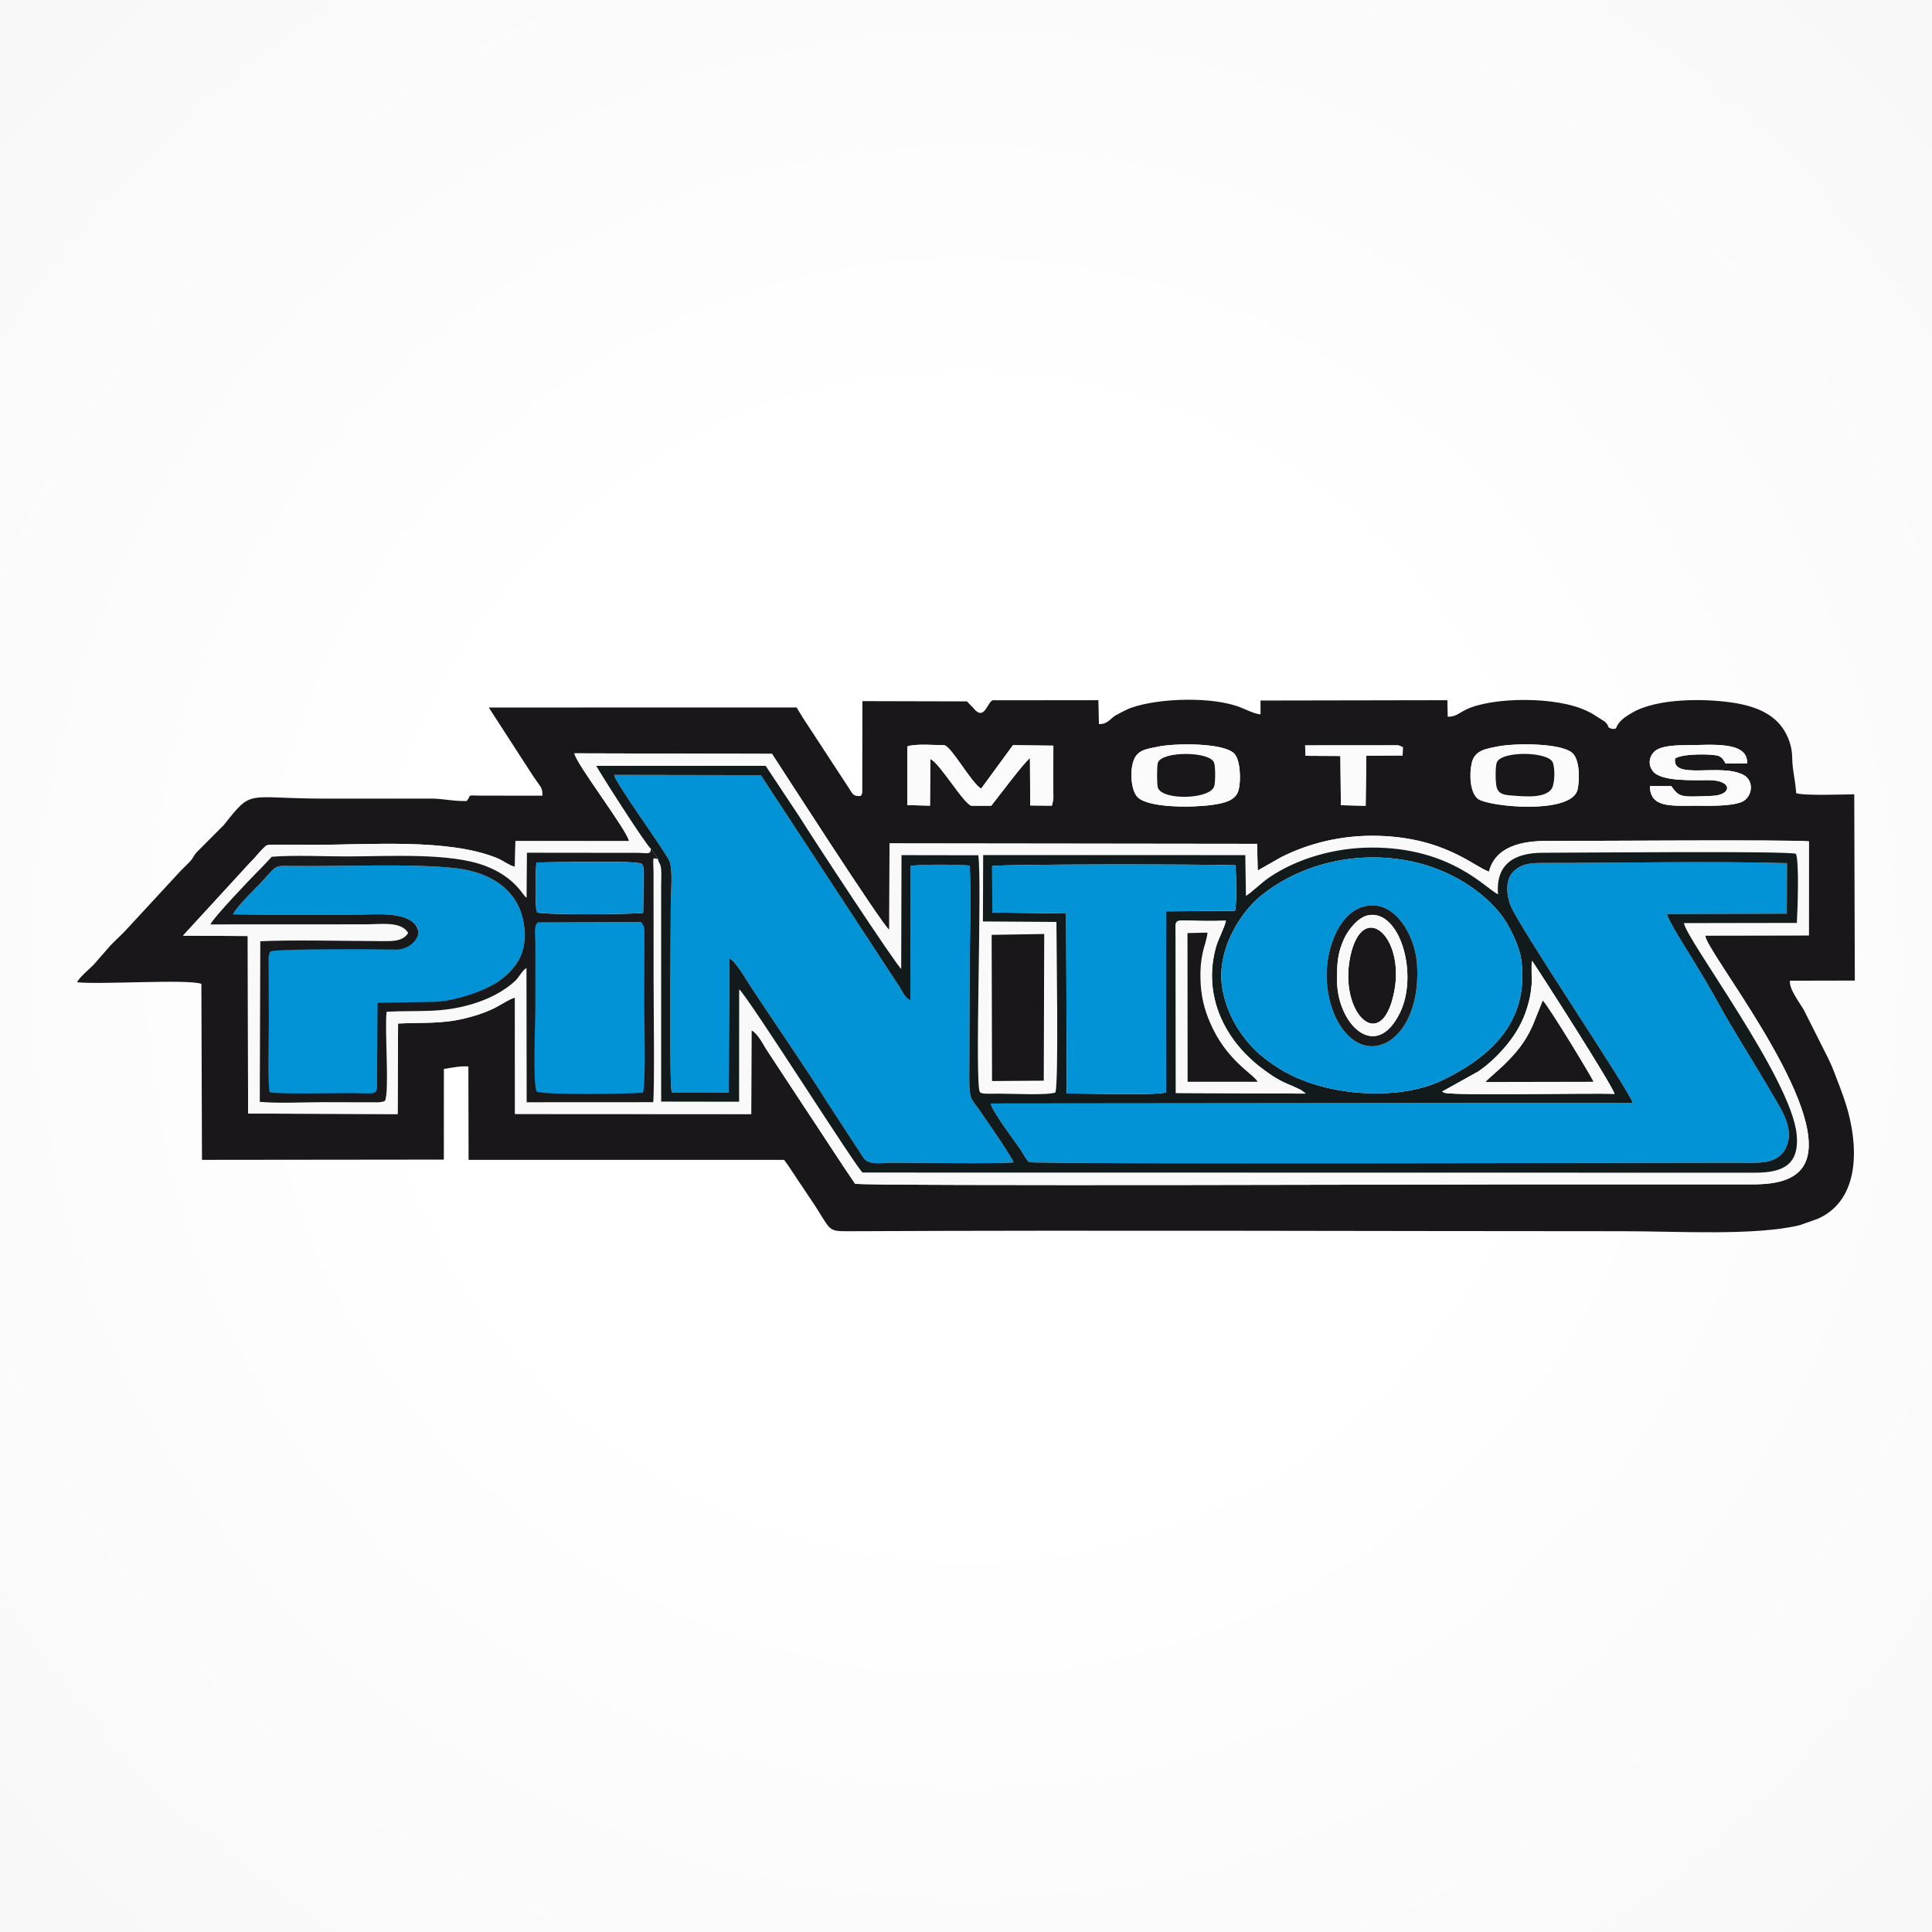
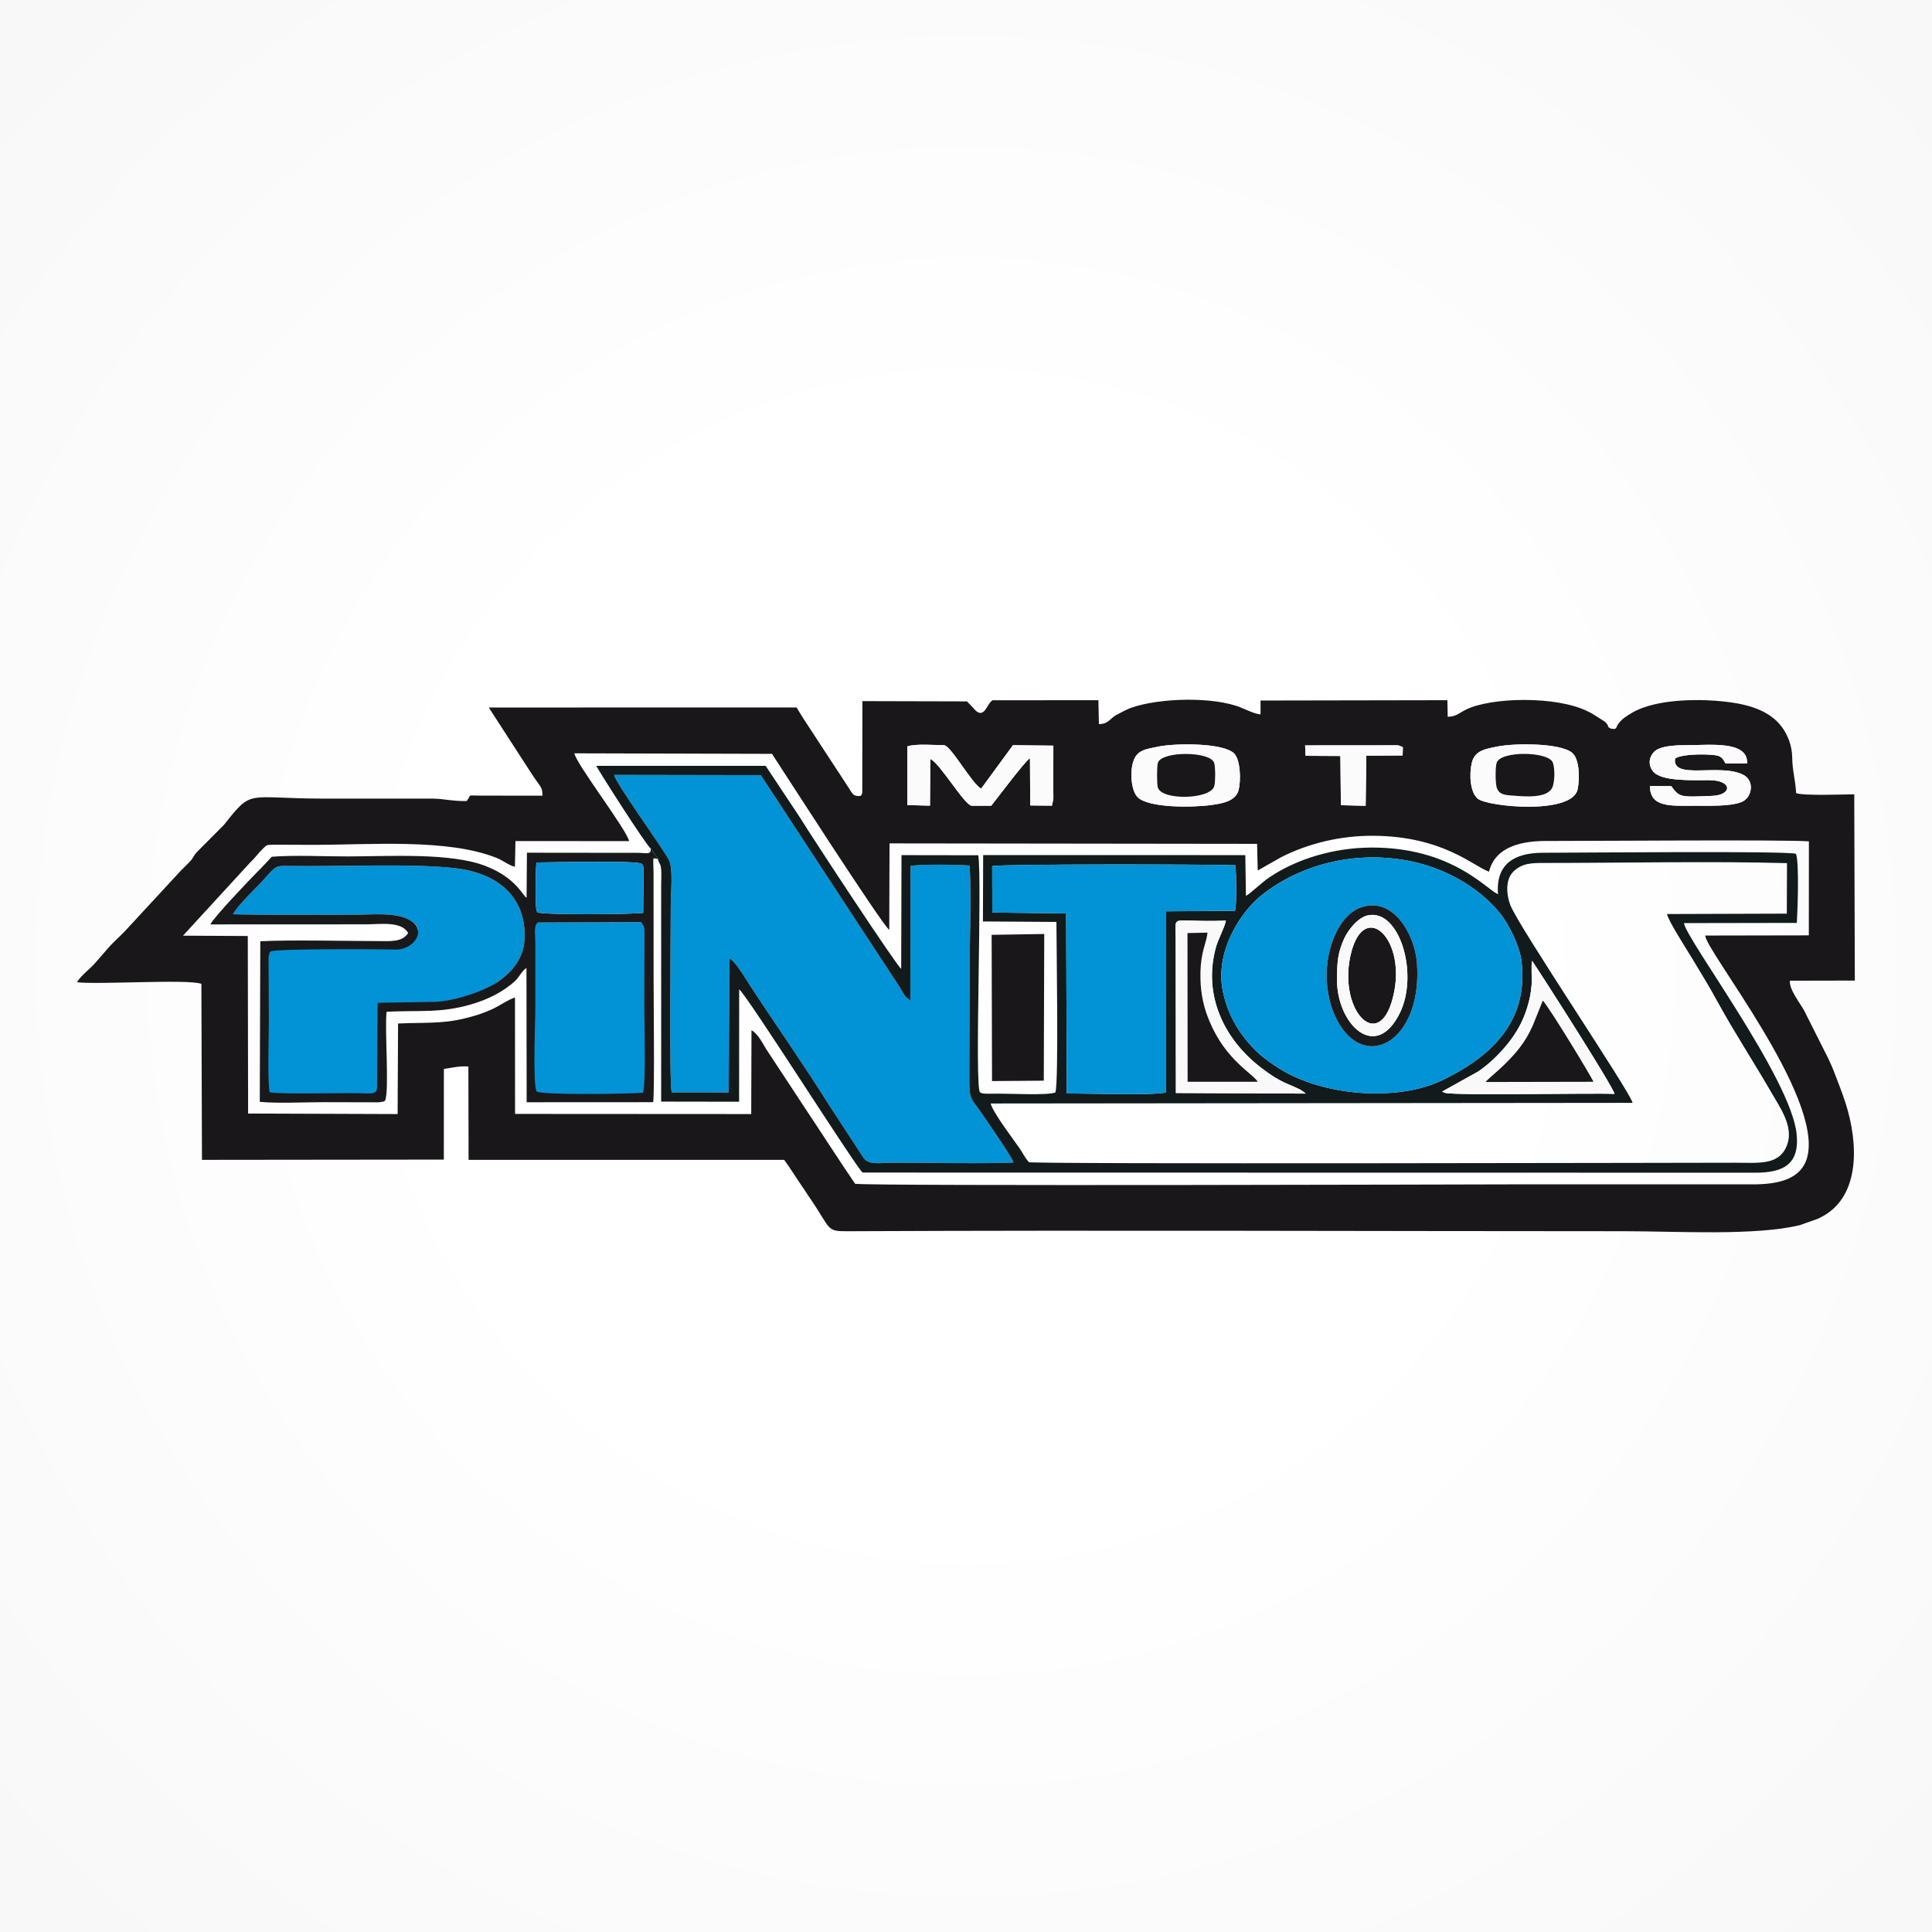
<svg xmlns="http://www.w3.org/2000/svg" xml:space="preserve" width="1106px" height="1106px" version="1.1" style="shape-rendering:geometricPrecision; text-rendering:geometricPrecision; image-rendering:optimizeQuality; fill-rule:evenodd; clip-rule:evenodd" viewBox="0 0 110600 110600">
  <rect x="0" y="0" width="110600" height="110600" fill="#333333" stroke="none" />
  <defs>
    <style type="text/css">
   
    .fil1 {fill:#0292D6}
    .fil6 {fill:#0591D5}
    .fil4 {fill:#131A1B}
    .fil2 {fill:#19171A}
    .fil5 {fill:#19191B}
    .fil8 {fill:#1A1A1D}
    .fil3 {fill:#F9F9F9}
    .fil7 {fill:#FBFBFB}
    .fil0 {fill:url(#id0)}
   
  </style>
    <radialGradient id="id0" gradientUnits="userSpaceOnUse" gradientTransform="matrix(2.805 -0 -0 2.805 -99793 -99794)" cx="55299.9" cy="55300" r="55300" fx="55299.9" fy="55300">
      <stop offset="0" style="stop-opacity:1; stop-color:white" />
      <stop offset="0.2" style="stop-opacity:1; stop-color:white" />
      <stop offset="0.569" style="stop-opacity:1; stop-color:#F6F6F6" />
      <stop offset="1" style="stop-opacity:1; stop-color:#E5E5E5" />
    </radialGradient>
  </defs>
  <g id="Capa_x0020_1">
    <rect class="fil0" width="110600" height="110600" />
    <g id="_2262856361904">
      <path class="fil1" d="M37047 52788l-6507 22 -14 9980 6566 19c97,-1604 33,-3582 33,-5156 0,-1183 135,-3877 -78,-4865l0 0z" />
      <path class="fil2" d="M85712 42737c1018,-201 3589,-209 4279,351 418,339 463,1429 321,2100 -310,1466 -5134,1004 -5716,534 -444,-362 -496,-1407 -339,-2060 168,-694 764,-787 1455,-925l0 0zm-19385 0c928,-190 3685,-231 4323,396 359,358 403,1544 250,2111 -160,597 -869,743 -1499,832 -1097,157 -3638,191 -4276,-440 -350,-347 -455,-1369 -257,-2015 209,-697 735,-735 1459,-884l0 0zm-14387 -7c463,-168 1567,-71 2116,-71 421,89 1567,2186 2111,2488l1821 -2488 2313 26 -4 2597c0,126 12,321 4,436l-56 302c-3,-11 -15,49 -26,101l-1242 -11 -15 -2705c-276,153 -1925,2362 -2216,2720l-1131 0c-432,-75 -1828,-2466 -2357,-2675l-19 2671 -1298 -33 0 -3358 -1 0zm-15926 5421c-131,-649 -3060,-4462 -3131,-5026l11312 30c172,258 6406,9958 6712,10073l15 -4947 21042 26 37 1526 1339 -761c1608,-813 3433,-1238 5291,-1227 3995,30 5715,1750 6611,2056 358,-1467 1936,-1758 3249,-1758 2179,4 13995,-85 15062,23l-4 5380 -5928 11c-34,791 6760,9215 5838,12685 -350,1305 -1731,1559 -3115,1559l-14017 0c-951,0 -36334,108 -37375,-33 -962,-1411 -1925,-2918 -2925,-4418l-2164 -3290c-205,-340 -503,-918 -843,-1079l-15 4795 -13520 -8 -4 -6663c-347,89 -922,507 -1395,709 -511,220 -911,347 -1508,492 -1313,317 -2331,217 -3790,287l-26 5183 -8559 -30 -18 -10163 -3709 -19 3828 -4171c336,-321 463,-533 746,-809 232,-224 187,-213 582,-228l2347 8c3197,0 7652,-373 10443,746 421,168 727,447 1055,507l30 -1470 6507 4 0 0zm61823 -3489c-899,-4 -2727,90 -3205,-503 -395,-489 -127,-1079 276,-1273 414,-201 1116,-227 1631,-227 1365,0 3536,-272 3477,1041l-1228 11c-127,-183 -153,-336 -410,-437 -295,-115 -2015,-156 -2485,146 -198,1265 2574,246 3906,936 672,351 504,1325 -119,1564 -657,250 -1836,205 -2623,205 -1399,0 -2600,127 -2604,-1127l1220 4c474,649 504,634 2339,559 1160,-44 1187,-899 -175,-899l0 0zm-23124 -1992l5298 -4c30,4 56,11 82,15l216 93 -14 474 -2078 11 -38 2869 -1417 -33 -30 -2817 -1993 -11 -26 -597zm-19016 -2164l-343 -354 -5984 -15 -8 5231c-29,149 -41,115 -93,197 -433,41 -459,-123 -668,-440l-2604 -3981c-156,-238 -257,-421 -395,-645l-17621 4 2399 3708c164,257 250,373 422,619 164,239 253,299 253,720l-3563 -3c-843,-11 -466,-68 -776,309 -772,15 -1264,-119 -1899,-138l-6234 0c-4548,0 -4096,-600 -5764,1504l-1507 1514c-265,269 -190,314 -448,594 -172,182 -302,302 -518,518l-2993 3239c-321,373 -686,675 -1033,1040l-970 1112c-246,247 -851,750 -933,993 1373,141 6298,-194 7111,89l34 10077 13845 -15 3 -5189c441,-68 892,-176 1403,-142l11 5346 18065 0c328,433 720,1082 1082,1597l373 563c11,15 26,34 37,49 1276,1880 873,1884 2313,1876 14719,-67 29560,0 44296,0 3049,0 7499,273 10051,-350l1030 -366c2511,-1127 2291,-4369 1600,-6555 -223,-705 -444,-1231 -694,-1895 -48,-131 -130,-325 -205,-482 -22,-52 -104,-223 -108,-235l-1391 -2764c-247,-440 -866,-1216 -806,-1694l3715 -8 -33 -10662c-638,4 -2877,93 -3324,-67 -56,-806 -217,-1291 -228,-2030 -4,-362 -67,-660 -172,-959l-70 -183c-534,-1272 -1724,-1794 -3198,-2014 -1596,-235 -4275,-258 -5715,578 -314,183 -579,347 -780,615 -261,351 224,-257 -67,105 -97,123 -8,269 -384,190 -265,-119 -34,-123 -351,-403l-746 -470c-53,-26 -146,-74 -232,-116 -1775,-884 -5495,-813 -6958,-97 -388,191 -574,411 -1048,411l-19 -948 -10696 19 0 791c-317,-15 -843,-276 -1130,-392 -1590,-638 -4649,-548 -6249,7 -202,71 -336,142 -538,243l-395 209c-317,205 -448,504 -940,489l-30 -1366 -6052 4c-335,138 -477,1250 -1130,418l0 0z" />
-       <path class="fil1" d="M93461 63134l-36749 37c119,496 1239,1973 1642,2548 209,298 324,575 548,810 258,126 38013,33 40405,33 1403,0 2571,172 3007,-1044 373,-1045 -437,-2149 -903,-2966 -899,-1564 -2231,-3634 -3029,-5104 -482,-888 -974,-1694 -1504,-2567 -272,-451 -1399,-2205 -1447,-2556l6857 -22 11 -2891c-4264,-120 -9390,-11 -13808,-11 -806,0 -1350,-4 -1865,503 -455,451 -396,1321 -161,1918 496,1268 6846,10659 6996,11312z" />
      <path class="fil1" d="M38450 62537l3264 3 49 -7667c321,127 899,1127 1134,1485 1447,2213 3231,4768 4510,6820l2052 3142c303,391 1041,242 1571,242 1403,-4 5981,67 6988,-18 -23,-217 -1675,-2601 -1892,-2914 -518,-750 -634,-635 -638,-1825l27 -7353c26,-1522 89,-3406 -8,-4902 -563,-56 -2902,-86 -3384,26l-7 7689c-351,-190 -429,-474 -620,-769l-7942 -12121 -8395 -15c41,414 2668,4022 3123,4846 265,478 116,1892 116,2563 0,1452 -98,10115 52,10767l0 1z" />
-       <path class="fil3" d="M56686 53456c425,-116 2716,-120 3134,0l30 8487c-455,109 -2742,109 -3160,-3 -116,-463 -116,-8059 -4,-8484l0 0zm-19023 -4294c-303,41 -280,-344 -250,791l3 6144c0,1216 60,6208 -22,6999l-7245 4 -11 -7682c-221,105 -444,545 -620,709 -697,657 -1608,1097 -2544,1369 -1780,515 -2936,329 -4843,422 -119,977 168,4578 -89,5089 -108,71 3,30 -187,71 -89,18 -145,22 -235,26l-3122 -8c-1109,0 -2530,79 -3627,-18l30 -9193c1642,-89 4813,-15 6712,-11 776,4 1402,67 1753,-459 -380,-698 -1585,-500 -2443,-500l-8876 4c127,-347 2339,-2660 2645,-2966 366,-362 552,-575 866,-907 1302,-104 2981,-14 4324,-18 2417,0 5898,-231 7916,548 1772,683 2138,1739 2347,1813l19 -2574 6420 8c448,11 694,123 668,-254 -183,-49 -3081,-4597 -3115,-4727l9693 0 1932 2910c791,1276 5571,8547 5828,8712l18 -6511 4395 8c232,1477 -223,13211 97,13565 105,112 456,86 1071,82 810,0 2806,104 3246,-67 198,-575 60,-8402 60,-9764l-4208 -26 14 -3802 15006 4 37 2332c317,-176 858,-732 1347,-1064 1601,-1078 3723,-1686 5783,-1701 4656,-37 6667,2425 7301,2672 -142,-1743 955,-2373 2563,-2373 2223,-4 14002,-116 14494,60 190,499 93,3193 49,3954l-6462 11c101,903 6133,8891 6450,12085 179,1794 -843,2212 -2417,2204l-51049 -7c-254,-93 -6641,-10200 -7070,-10487l-4 6432 -4462 -8 0 -12416c0,-254 23,-623 0,-862 -37,-425 -130,-306 -186,-623l0 0zm-1649 -1011l-6507 -4 -30 1470c-328,-60 -634,-340 -1056,-508 -2790,-1119 -7245,-746 -10442,-746l-2347 -7c-395,15 -351,3 -582,227 -284,276 -410,489 -746,810l-3828 4171 3708 19 19 10162 8559 30 26 -5182c1459,-71 2477,30 3790,-287 597,-146 996,-273 1507,-493 474,-201 1049,-619 1396,-709l3 6664 13521 7 15 -4794c339,160 638,739 843,1078l2164 3291c1000,1500 1962,3007 2925,4417 1041,142 36424,34 37375,34l14017 0c1384,0 2764,-254 3115,-1560 922,-3470 -5872,-11894 -5839,-12685l5929 -11 3 -5380c-1067,-108 -12882,-18 -15061,-22 -1313,0 -2891,291 -3250,1757 -895,-306 -2615,-2026 -6611,-2056 -1858,-11 -3682,415 -5290,1228l-1339 761 -38 -1526 -21041 -26 -15 4947c-306,-116 -6540,-9816 -6712,-10073l-11312 -30c71,563 3000,4376 3130,5025l1 1z" />
      <path class="fil4" d="M69994 56702c-433,-2216 985,-4444 2182,-5414 2354,-1910 5772,-2697 9003,-1888 1809,456 3559,1482 4704,2899 474,578 1097,1825 1209,2671 470,3638 -1936,5619 -4533,6873 -2567,1238 -6850,902 -9338,-683 -854,-541 -1414,-1000 -2018,-1791 -582,-761 -1008,-1642 -1209,-2667l0 0zm17718 -1694c615,914 4607,7152 4715,7614 -1358,-59 -9122,109 -9718,-63l-146 -60c19,-15 45,-60 56,-45l2018 -1123c676,-470 1198,-999 1653,-1552 500,-615 888,-1294 1130,-2078 142,-462 209,-783 258,-1294 34,-347 -41,-1228 34,-1399zm-20408 -1246c0,-1530 -384,-933 2876,-1060 -89,440 -440,1037 -578,1545 -746,2742 481,5268 2604,6887 1191,910 1463,847 2287,1276l261 194 -7439 -34 -11 -8808 0 0zm-548 8771c-620,194 -4660,52 -5686,67l-38 -10308 -4227 -52 -7 -2657c433,-126 12636,-112 13931,-48 33,474 86,2246 -34,2604l-3936 30 -3 10364 0 0zm26705 601c-150,-653 -6500,-10044 -6996,-11312 -235,-597 -294,-1467 161,-1918 515,-507 1059,-503 1865,-503 4418,0 9544,-109 13808,11l-11 2891 -6857 22c48,351 1175,2105 1447,2556 530,873 1022,1679 1504,2567 798,1470 2130,3541 3029,5104 466,817 1276,1921 903,2966 -437,1216 -1604,1044 -3007,1044 -2392,0 -40147,93 -40405,-33 -224,-235 -339,-512 -548,-810 -403,-575 -1523,-2052 -1642,-2548l36749 -37zm-51747 -594l-3264 -3c-149,-653 -52,-9316 -52,-10767 0,-672 149,-2086 -116,-2563 -455,-825 -3082,-4433 -3123,-4847l8395 15 7943 12122c190,294 268,578 619,768l7 -7689c482,-112 2821,-82 3384,-26 97,1496 34,3380 8,4902l-27 7354c4,1190 120,1074 638,1824 217,313 1870,2697 1892,2914 -1007,86 -5585,15 -6988,18 -530,0 -1268,150 -1571,-242l-2051 -3141c-1280,-2052 -3064,-4608 -4511,-6820 -235,-359 -813,-1358 -1134,-1485l-49 7667 0 -1zm-4462 -13972l411 594c56,317 149,197 186,623 23,238 0,608 0,862l0 12416 4462 7 4 -6432c429,287 6816,10394 7070,10487l51049 8c1574,7 2596,-410 2417,-2205 -317,-3194 -6350,-11181 -6450,-12084l6462 -11c44,-761 141,-3455 -49,-3955 -492,-175 -12271,-63 -14494,-60 -1608,0 -2705,631 -2563,2373 -634,-246 -2645,-2709 -7301,-2671 -2060,15 -4183,623 -5783,1701 -489,332 -1030,888 -1347,1063l-37 -2332 -15006 -3 -14 3801 4208 27c0,1361 138,9189 -60,9763 -440,172 -2436,67 -3246,67 -615,4 -966,30 -1071,-82 -320,-354 135,-12088 -97,-13565l-4395 -7 -18 6510c-257,-164 -5037,-7436 -5828,-8712l-1932 -2910 -9693 0c34,131 2932,4679 3115,4727l0 0z" />
      <path class="fil1" d="M77944 51934c1858,-612 3056,1622 3171,3208 303,4141 -2563,6074 -4257,3765 -484,-664 -761,-1463 -872,-2392 -235,-1895 567,-4119 1958,-4581l0 0zm-7950 4768c201,1026 627,1906 1209,2667 604,791 1164,1250 2018,1791 2488,1586 6771,1921 9338,683 2597,-1254 5003,-3235 4533,-6872 -112,-847 -735,-2093 -1209,-2672 -1145,-1417 -2895,-2443 -4704,-2898 -3231,-810 -6649,-23 -9003,1887 -1197,970 -2615,3198 -2182,5414l0 0z" />
      <path class="fil1" d="M22709 54116c-324,340 -1220,172 -1701,176 -1451,7 -4678,-83 -5812,37l-34 8357 6529 18 11 -5103c429,-217 1373,-112 1899,-116 787,-4 1407,-63 2160,-108 705,142 2358,-896 2825,-1231 723,-530 1417,-1276 1447,-2466 67,-2433 -1653,-3705 -3917,-3974 -2560,-298 -6686,-85 -9611,-134 -713,-11 -701,-11 -1332,698 -537,604 -1526,1503 -1835,2070 2294,52 4596,26 6890,26 1112,0 2377,-153 3190,284 1119,601 228,1462 -709,1466l0 0z" />
      <path class="fil1" d="M66759 52169l3936 -30c120,-358 67,-2131 34,-2604 -1295,-64 -13498,-79 -13931,48l7 2656 4227 53 38 10308c1026,-15 5066,127 5686,-67l3 -10365 0 1z" />
      <path class="fil5" d="M30783 52810l5902 -22c26,11 52,19 60,63l97 142c56,138 45,172 52,329l-11 4331c0,828 101,4376 -75,4899 -764,78 -5738,145 -6084,-68 -239,-369 -75,-4055 -79,-4831l0 -3634c-4,-545 -97,-1029 138,-1209l0 0zm-5880 4544l-3287 53 -30 4492c34,876 -44,678 -1529,678 -1108,-3 -3843,68 -4615,-44 -138,-433 -52,-3324 -52,-4015l-15 -3641c7,-149 -11,-82 33,-231 60,-209 -15,-60 94,-183 339,-160 6338,-130 7207,-104 937,-4 1828,-1108 709,-1709 -813,-437 -2078,-284 -3189,-284 -2295,0 -4597,26 -6891,-26 309,-567 1298,-1466 1835,-2070 631,-709 620,-709 1332,-698 2925,48 7051,-164 9611,134 2264,269 3984,1541 3917,3973 -30,1191 -724,1937 -1447,2467 -858,619 -2590,1164 -3683,1208l0 0zm5850 -5122c-7,-22 -15,-48 -18,-67 -8,-19 -19,-49 -23,-71 -86,-407 -45,-2470 0,-2720 828,-3 5712,-127 6018,75 149,134 116,421 112,675l-23 2134c-735,93 -5611,123 -6066,-26l0 0zm6910 -3070l-411 -594c26,377 -220,265 -668,254l-6420 -7 -19 2574c-209,-75 -574,-1130 -2347,-1813 -2018,-780 -5499,-549 -7916,-549 -1343,4 -3022,-85 -4324,19 -314,332 -500,545 -866,907 -306,306 -2518,2619 -2645,2966l8876 -4c858,0 2063,-198 2443,500 -350,526 -977,462 -1753,459 -1899,-4 -5070,-79 -6712,11l-30 9192c1097,98 2518,19 3627,19l3122 7c90,-3 146,-7 235,-26 190,-41 79,0 187,-71 257,-511 -30,-4111 89,-5088 1907,-94 3063,93 4843,-422 936,-272 1847,-713 2544,-1369 176,-164 399,-605 620,-709l11 7682 7245 -4c82,-791 22,-5783 22,-6999l-3 -6145c-30,-1134 -53,-750 250,-791l0 1z" />
      <polygon class="fil2" points="56790,61887 59753,61865 59779,53467 56768,53516 " />
      <path class="fil3" d="M71997 61928l-4010 0 -8 -8513 1146 -26c-34,387 -198,764 -288,1212 -93,451 -127,884 -115,1410 18,959 209,1739 548,2526 925,2175 2474,2936 2727,3391l0 0zm-4693 -8166l11 8808 7439 34 -261 -194c-824,-429 -1097,-366 -2287,-1276 -2123,-1619 -3350,-4145 -2604,-6887 138,-508 489,-1105 578,-1545 -3260,127 -2876,-470 -2876,1060l0 0z" />
      <path class="fil6" d="M30753 52232c455,149 5331,119 6066,26l23 -2134c4,-253 37,-541 -112,-675 -306,-201 -5190,-78 -6018,-75 -45,250 -86,2313 0,2720 4,23 15,52 23,71 3,19 11,45 18,67l0 0z" />
      <path class="fil7" d="M51940 46087l1299 34 18 -2671c530,209 1926,2600 2358,2675l1131 0c291,-358 1940,-2567 2216,-2720l15 2705 1242 11c11,-52 22,-112 26,-101l56 -302c8,-116 -4,-310 -4,-437l4 -2596 -2313 -26 -1821 2488c-545,-302 -1690,-2399 -2111,-2488 -549,0 -1653,-97 -2116,71l0 3357 0 0z" />
      <path class="fil3" d="M88320 57280c403,433 2887,4529 2895,4648l-6164 12c105,-187 1183,-959 1948,-1966 306,-404 492,-713 742,-1254l578 -1440 1 0zm-5612 5279c597,172 8361,4 9719,63 -108,-462 -4100,-6700 -4716,-7614 -74,172 0,1052 -33,1399 -49,511 -116,832 -258,1294 -242,784 -630,1463 -1130,2078 -455,553 -978,1082 -1653,1552l-2018 1123c-11,-14 -37,30 -56,45l145 60z" />
      <path class="fil2" d="M87741 58720c-250,541 -436,851 -742,1254 -765,1007 -1843,1779 -1948,1966l6164 -12c-8,-119 -2492,-4215 -2895,-4648l-578 1440 -1 0z" />
      <path class="fil2" d="M71997 61928c-253,-455 -1802,-1216 -2727,-3391 -340,-787 -530,-1567 -549,-2526 -11,-526 23,-959 116,-1410 90,-448 254,-825 287,-1212l-1145 26 8 8513 4010 0 0 0z" />
      <path class="fil7" d="M69505 45024c-254,746 -3003,810 -3223,56 -60,-205 -60,-1209 3,-1414 213,-679 3007,-668 3220,4 82,257 75,1130 0,1354l0 0zm-3178 -2287c-724,149 -1250,187 -1459,884 -198,646 -93,1668 257,2015 638,631 3179,597 4276,440 630,-89 1339,-235 1499,-832 153,-567 109,-1753 -250,-2111 -638,-627 -3395,-586 -4323,-396l0 0z" />
      <path class="fil7" d="M88887 45024c-247,709 -1601,575 -2302,519 -478,-34 -784,-67 -907,-478 -74,-257 -82,-1130 0,-1395 220,-705 3000,-661 3220,-4 127,373 97,1052 -11,1358l0 0zm-3175 -2287c-690,138 -1287,231 -1455,925 -157,653 -105,1698 339,2060 582,470 5406,933 5716,-534 142,-671 97,-1761 -321,-2100 -690,-560 -3261,-552 -4279,-351l0 0z" />
      <path class="fil7" d="M97837 44662c1362,0 1336,855 175,899 -1835,75 -1865,90 -2339,-559l-1220 -4c4,1254 1205,1127 2604,1127 788,0 1966,44 2623,-205 623,-239 791,-1213 119,-1564 -1332,-690 -4104,329 -3906,-936 470,-302 2190,-261 2485,-146 257,101 284,254 410,437l1228 -11c60,-1313 -2112,-1041 -3477,-1041 -515,0 -1217,26 -1631,227 -403,194 -671,784 -276,1273 478,593 2306,499 3205,503l0 0z" />
      <path class="fil2" d="M79810 56787c634,-3189 -1806,-5320 -2508,-2044 -693,3246 1784,5678 2508,2044z" />
      <path class="fil8" d="M76538 56097c0,-1007 48,-1570 410,-2365 235,-511 798,-1216 1358,-1332 1817,-381 2914,3350 1843,5563 -1388,2869 -3611,668 -3611,-1866zm1406 -4163c-1391,462 -2194,2686 -1958,4581 111,929 388,1727 872,2392 1694,2309 4560,376 4257,-3765 -115,-1586 -1313,-3820 -3171,-3208l0 0z" />
      <path class="fil3" d="M79810 56787c-724,3634 -3201,1202 -2508,-2044 702,-3276 3142,-1146 2508,2044zm-3272 -690c0,2534 2223,4735 3611,1866 1071,-2213 -26,-5944 -1843,-5563 -560,116 -1123,821 -1358,1332 -362,795 -410,1358 -410,2365z" />
      <path class="fil7" d="M74739 43267l1993 11 30 2817 1417 33 38 -2869 2078 -11 14 -474 -216 -93c-26,-4 -52,-11 -82,-15l-5298 4 26 597z" />
      <path class="fil2" d="M88887 45024c108,-306 138,-985 11,-1358 -220,-657 -3000,-701 -3220,4 -82,265 -74,1138 0,1395 123,411 429,444 907,478 701,56 2055,190 2302,-519l0 0z" />
      <path class="fil2" d="M69505 45024c75,-224 82,-1097 0,-1354 -213,-672 -3007,-683 -3220,-4 -63,205 -63,1209 -3,1414 220,754 2969,690 3223,-56l0 0z" />
    </g>
  </g>
</svg>